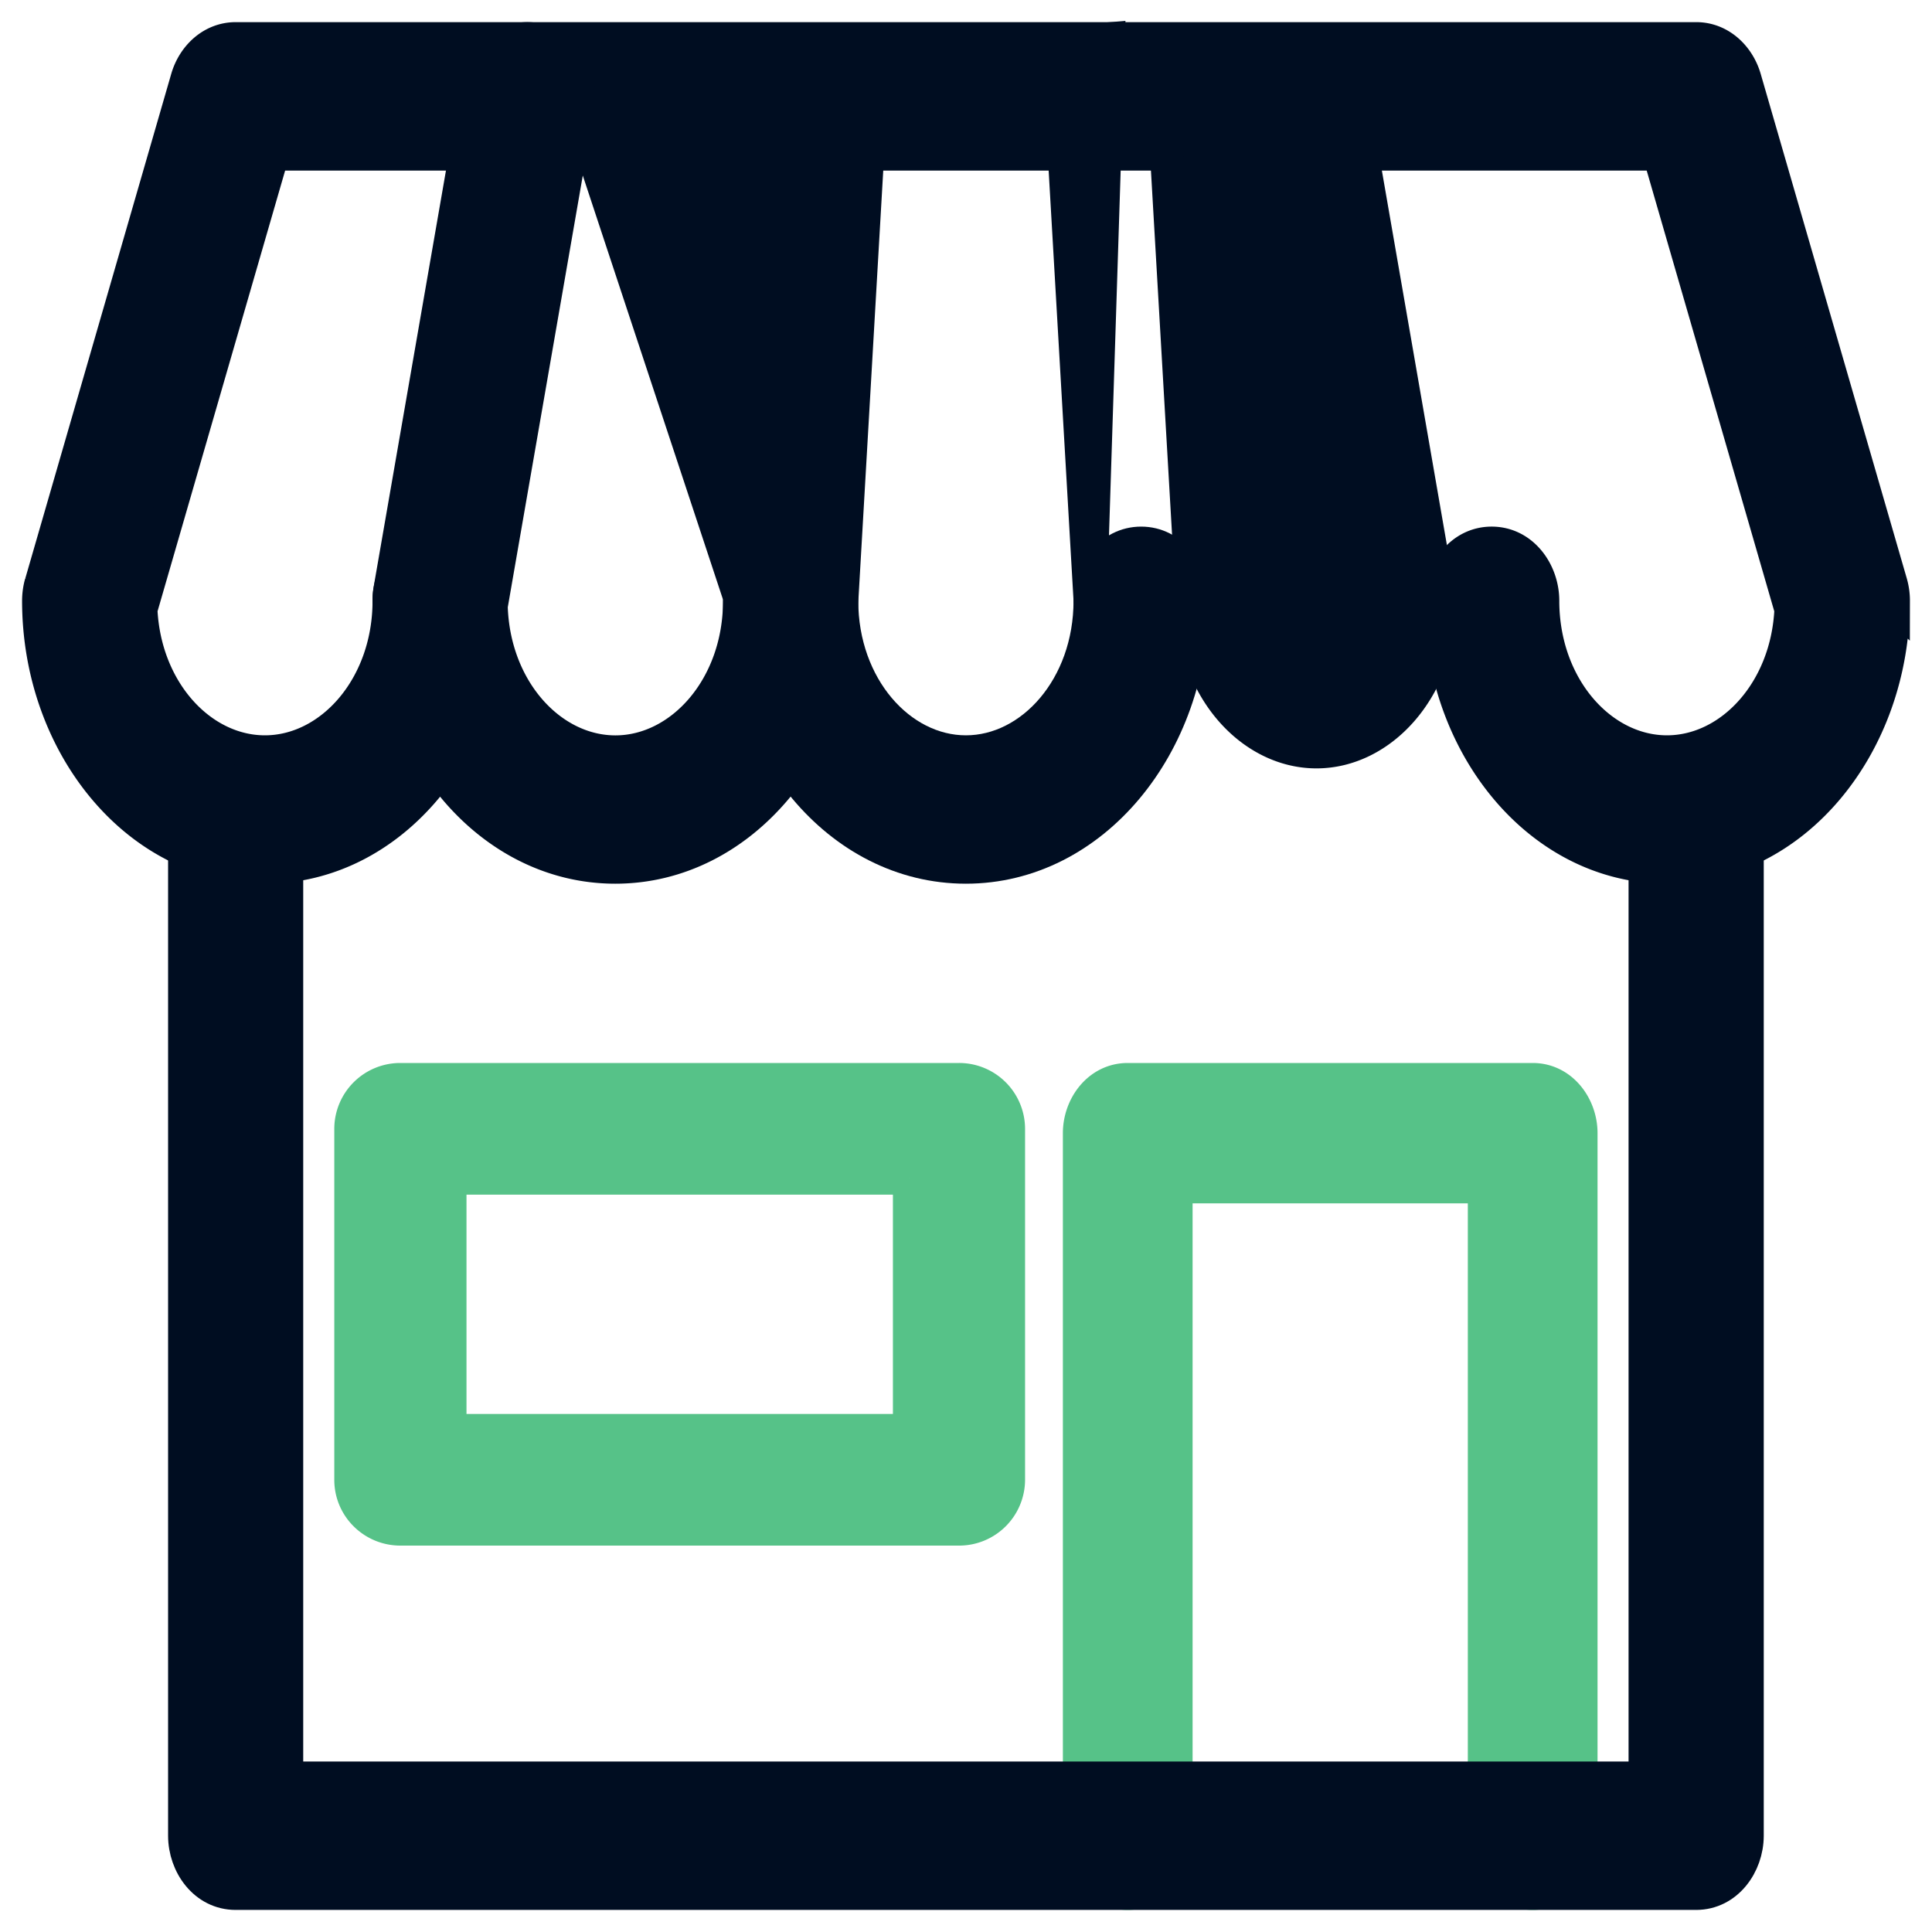
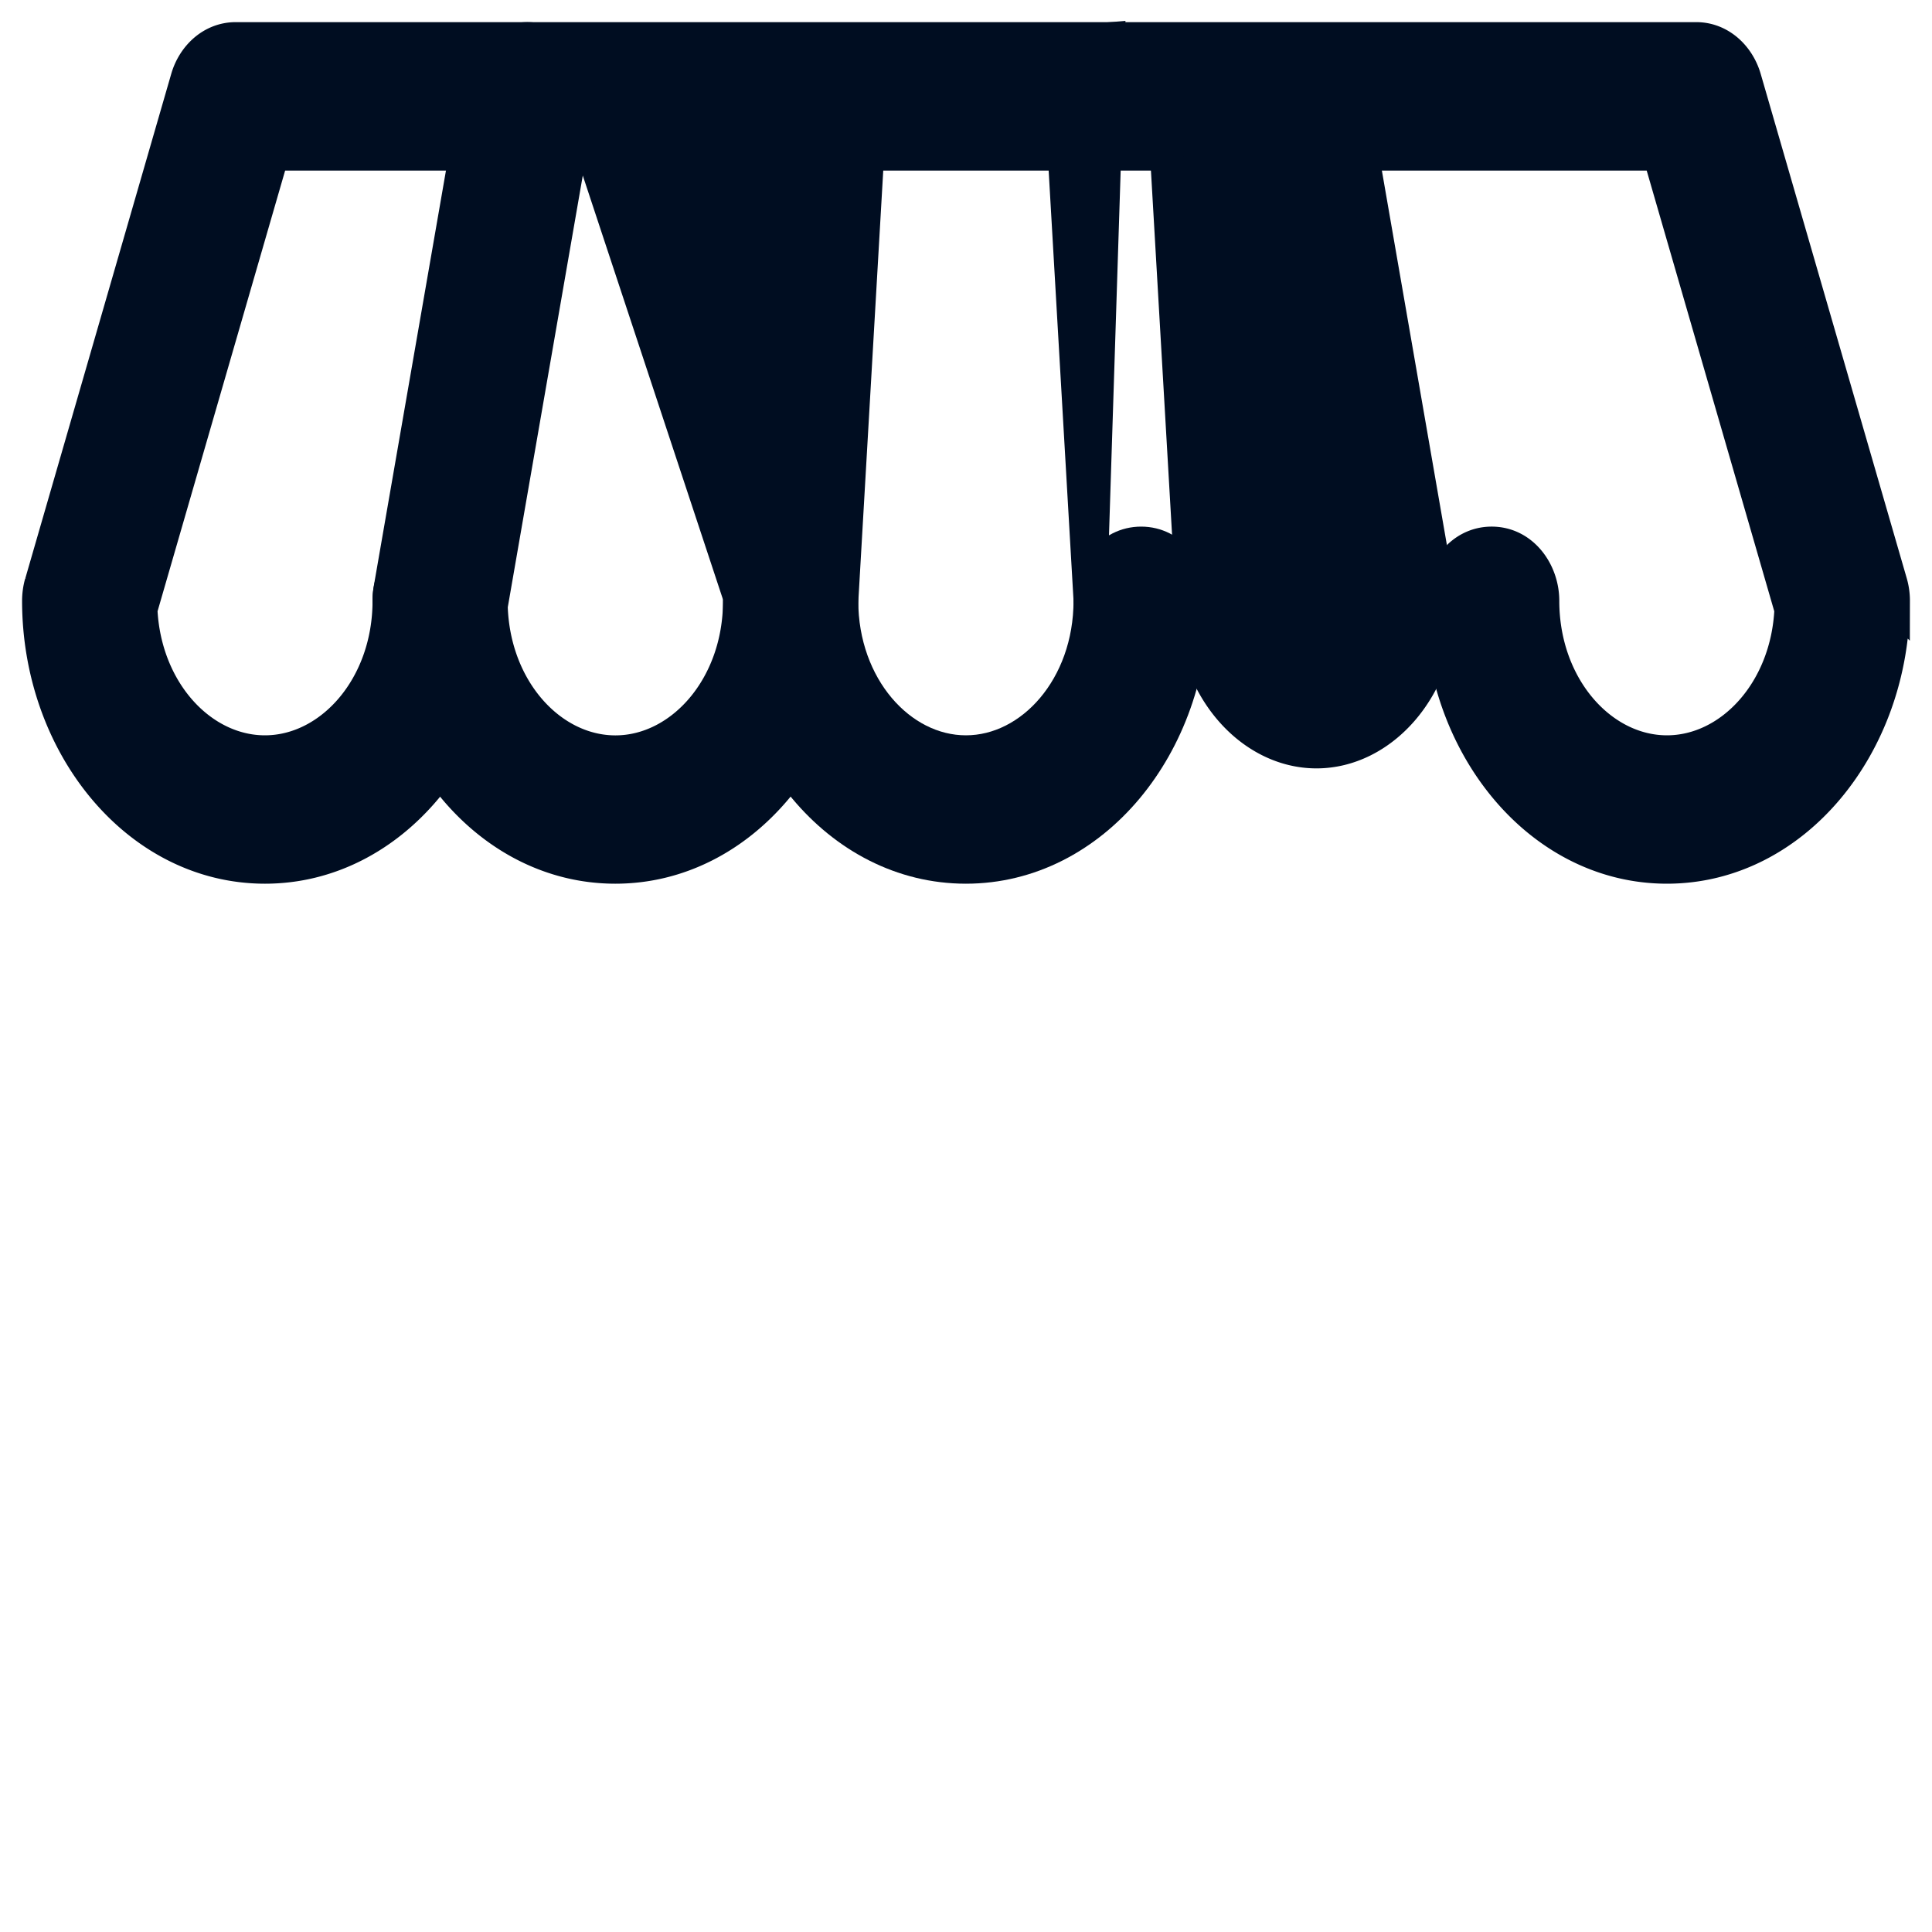
<svg xmlns="http://www.w3.org/2000/svg" width="35" height="35" viewBox="0 0 35 35" fill="none">
-   <path fill="#fff" d="M0 0h35v35H0z" />
-   <path d="M7.253 27.7h10.12a.895.895 0 0 0 .897-.892V20.45a.895.895 0 0 0-.897-.893H7.253a.895.895 0 0 0-.897.893v6.358c0 .495.404.892.897.892zm9.223-6.358v4.573H8.151v-4.573h8.325zM26.891 33.329c0 .491.35.971.875.971.526 0 .875-.48.875-.971v-12.8c0-.491-.35-.972-.875-.972H20.43c-.525 0-.875.48-.875.972v12.8c0 .491.35.971.875.971.526 0 .875-.48.875-.971V21.5h5.586V33.33z" fill="#56C288" stroke="#56C288" stroke-width=".6" />
-   <path d="M31.652 33.257V14.665c0-.526-.367-1.044-.924-1.044-.558 0-.925.518-.925 1.044v17.547H5.193V14.665c0-.526-.366-1.044-.924-1.044s-.924.518-.924 1.044v18.59c0 .526.366 1.045.924 1.045h26.458c.557 0 .924-.519.925-1.043z" fill="#000D21" stroke="#000D21" stroke-width=".6" />
+   <path fill="#fff" d="M0 0v35H0z" />
  <path d="m.746 10.559-.001.002a1.198 1.198 0 0 0-.045.323c0 2.61 1.792 4.825 4.1 4.825 2.307 0 4.098-2.215 4.098-4.825 0-.525-.367-1.044-.924-1.044-.558 0-.925.519-.925 1.044 0 1.56-1.057 2.737-2.25 2.737-1.154 0-2.179-1.098-2.247-2.582L4.94 2.79h25.117l2.388 8.25c-.068 1.483-1.093 2.581-2.247 2.581-1.193 0-2.25-1.177-2.25-2.737 0-.525-.367-1.044-.925-1.044-.557 0-.924.519-.924 1.044 0 2.61 1.791 4.825 4.099 4.825 2.308 0 4.1-2.215 4.102-4.825a1.16 1.16 0 0 0-.046-.326L31.608 1.42c-.116-.398-.45-.719-.879-.719H4.271c-.43 0-.764.32-.88.718L.747 10.56z" fill="#000D21" stroke="#000D21" stroke-width=".6" />
  <path d="M13.4 10.884c0 2.61 1.79 4.825 4.098 4.825s4.1-2.216 4.1-4.825c0-.525-.367-1.044-.925-1.044s-.925.519-.925 1.044c0 1.56-1.056 2.737-2.25 2.737-1.193 0-2.25-1.177-2.25-2.737 0-.525-.366-1.044-.924-1.044s-.925.519-.925 1.044z" fill="#000D21" stroke="#000D21" stroke-width=".6" />
  <path d="m21.069 1.677.53 9.137v.069c0 1.56 1.057 2.737 2.25 2.737 1.17 0 2.207-1.129 2.25-2.643l-1.568-9.03-3.462-.27zm0 0c-.03-.526-.434-1.019-.99-.972l.99.972zm4.242-.662zm-6.087.8.527 9.105.327-10.215c-.55.045-.885.586-.854 1.11zM8.652 1.544c.092-.524.553-.953 1.106-.818.529.132.799.706.709 1.223l-1.815-.405zm0 0L7.065 10.68v.001a1.156 1.156 0 0 0-.017.203c0 2.61 1.791 4.825 4.099 4.825 2.297 0 4.083-2.195 4.1-4.787l.527-9.105c.03-.523-.304-1.064-.855-1.11l-6.267.837zm.246 9.436 1.569-9.03 2.932 8.867.3.018-.3-.018-.001.066v.003c0 1.56-1.057 2.736-2.25 2.736-1.17 0-2.207-1.128-2.25-2.642z" fill="#000D21" stroke="#000D21" stroke-width=".6" />
</svg>